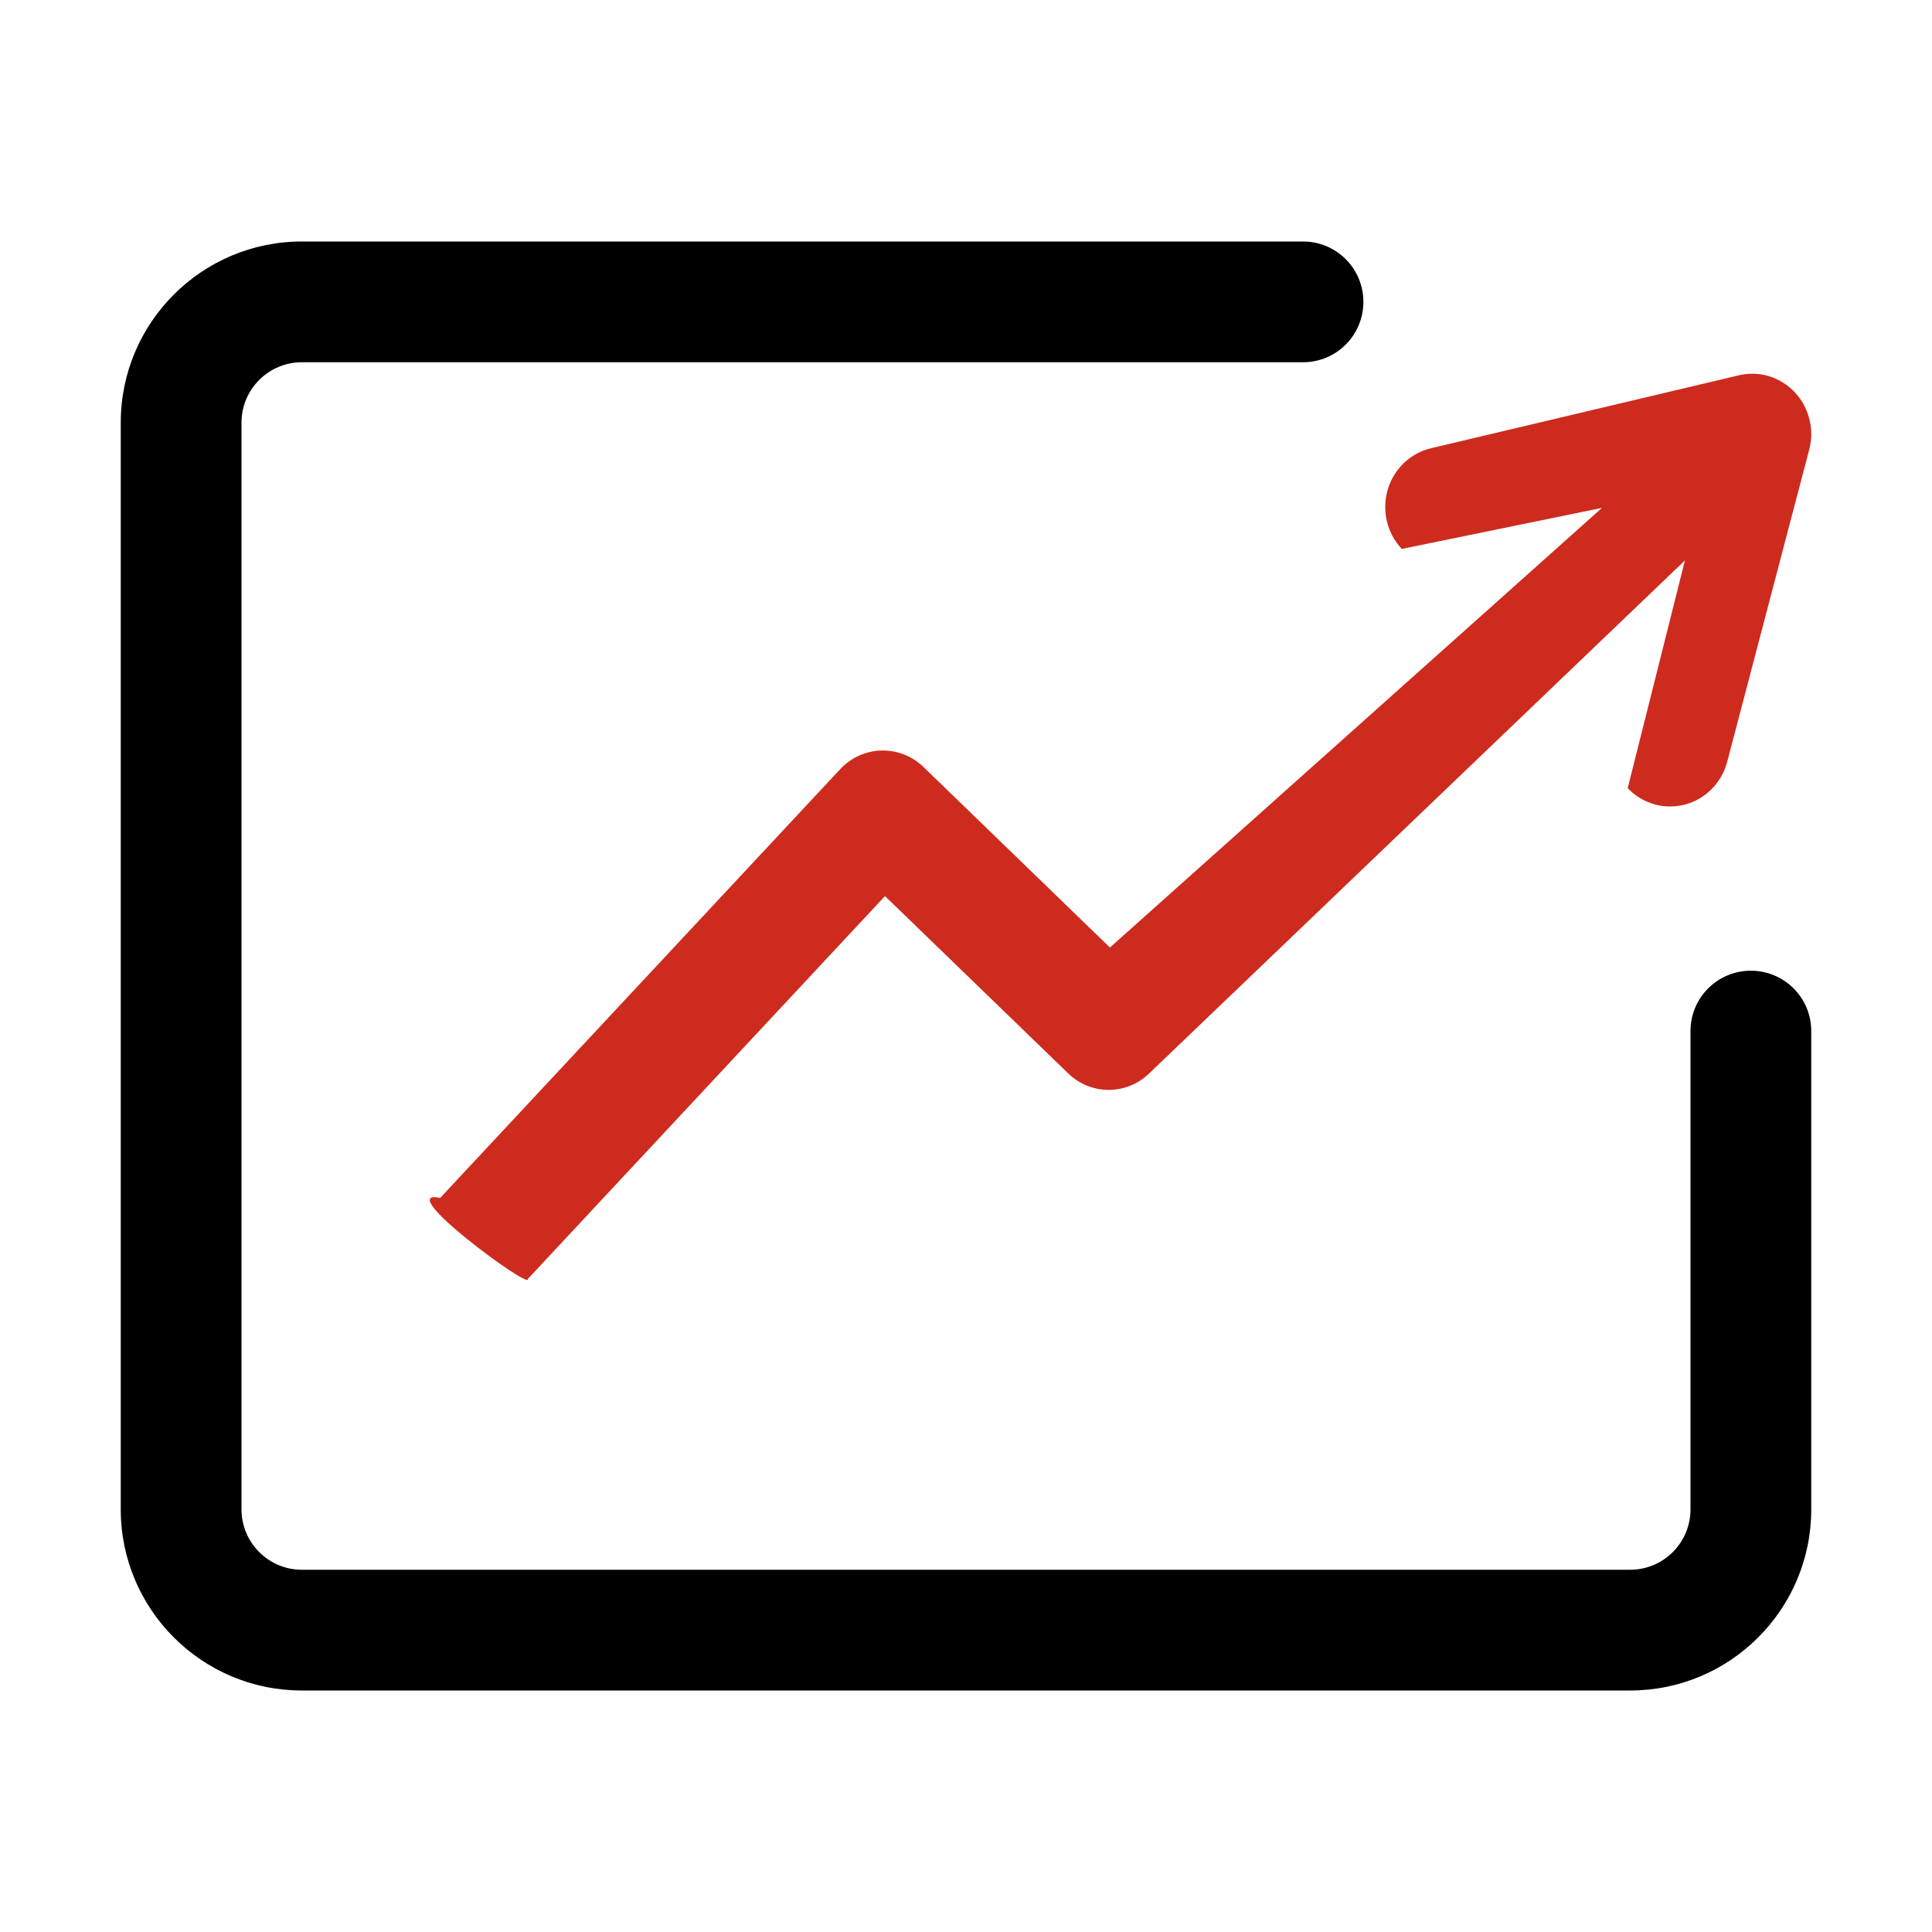
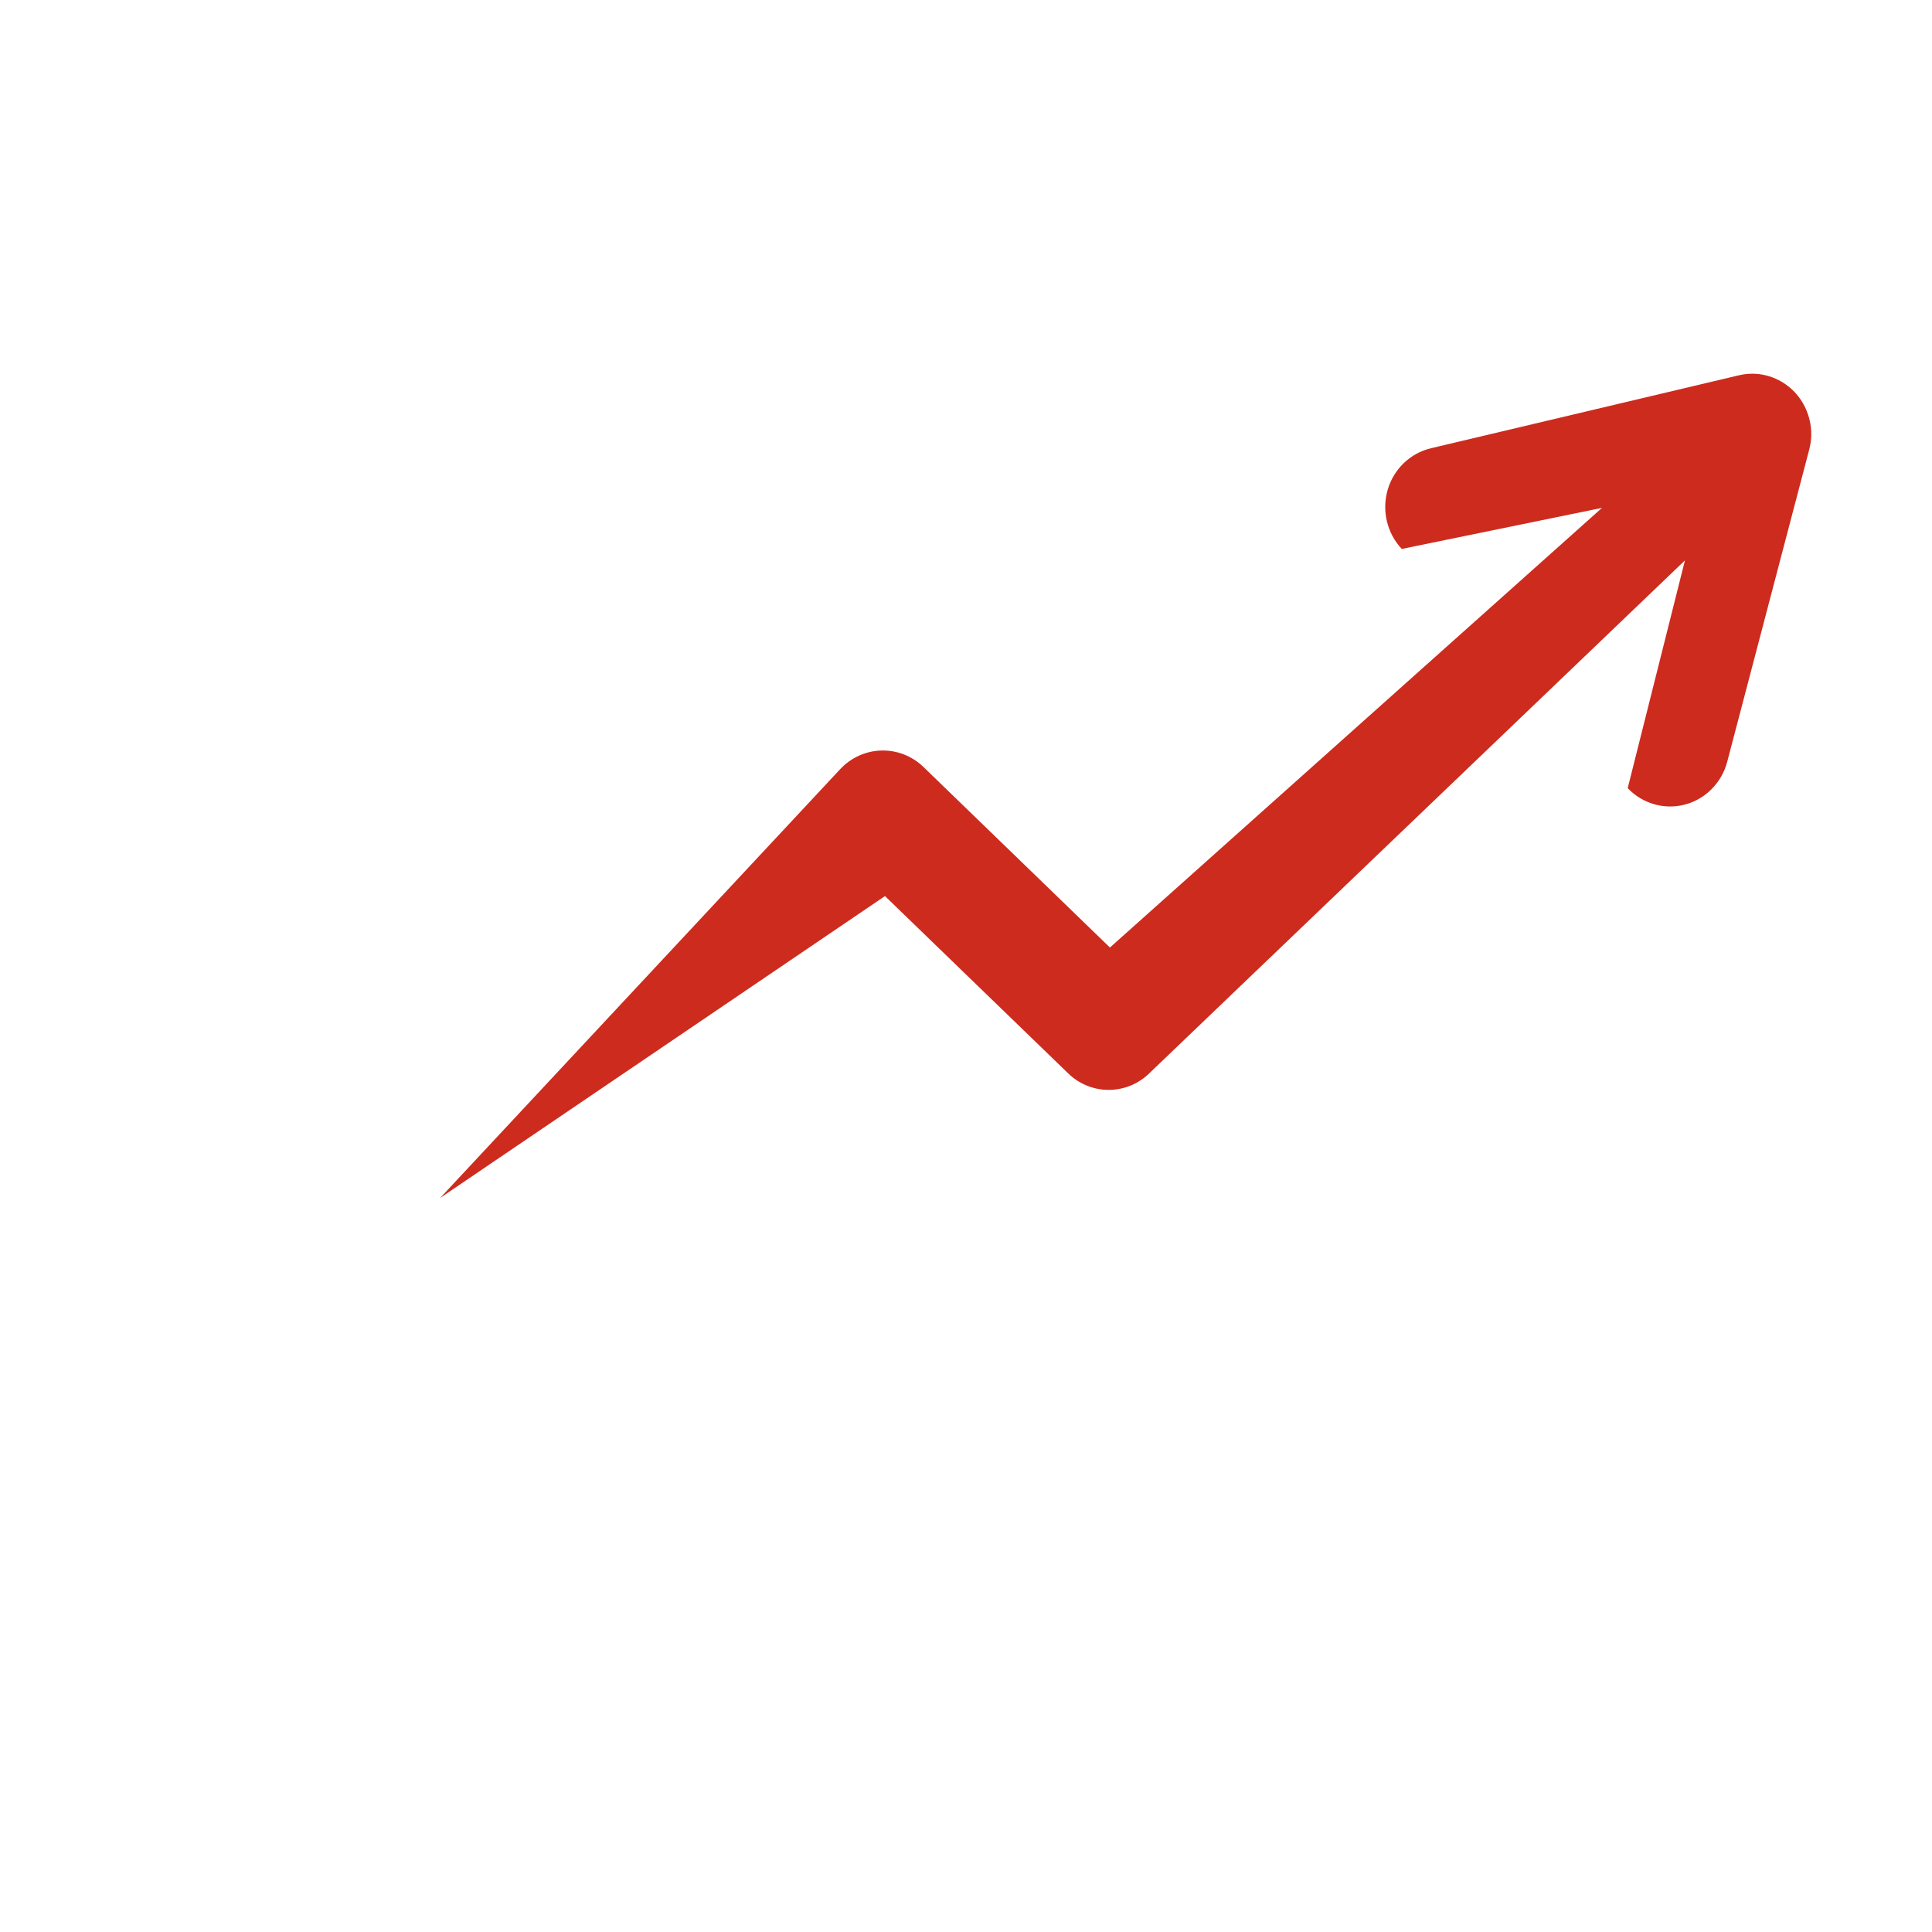
<svg xmlns="http://www.w3.org/2000/svg" width="16px" height="16px" viewBox="0 0 16 16" version="1.1">
  <title>查代理</title>
  <g id="okk" stroke="none" stroke-width="1" fill="none" fill-rule="evenodd">
    <g id="查代理-2" transform="translate(-619, -203)">
      <g id="指数备份-2" transform="translate(601, 196)">
        <g id="编组-11" transform="translate(18, 4)">
          <g id="查代理" transform="translate(0, 3)">
-             <rect id="矩形" fill="#000000" fill-rule="nonzero" opacity="0" x="0" y="0" width="16" height="16" />
-             <path d="M14.987,3.482 C14.926,3.213 14.664,3.046 14.401,3.108 L11.851,3.712 C11.679,3.753 11.542,3.884 11.492,4.057 C11.442,4.23 11.487,4.417 11.609,4.546 L13.267,4.206 L9.192,7.847 L7.648,6.352 C7.452,6.163 7.144,6.171 6.958,6.37 L3.645,9.921 C3.24,9.834 4.402,10.69 4.371,10.592 L7.329,7.421 L8.846,8.889 C9.03,9.068 9.318,9.072 9.507,8.899 L13.954,4.641 L13.48,6.527 C13.602,6.656 13.783,6.708 13.954,6.663 C14.124,6.618 14.258,6.483 14.304,6.309 L14.983,3.724 C15.004,3.645 15.006,3.562 14.987,3.482 Z" id="路径" fill="#CD2B1E" />
-             <path d="M14.5,8.039 C14.224,8.039 14,8.262 14,8.539 L14,12.5 C14,12.776 13.776,13 13.5,13 L2.5,13 C2.224,13 2,12.776 2,12.5 L2,3.5 C2,3.224 2.224,3 2.5,3 L10.791,3 C11.068,3 11.291,2.776 11.291,2.5 C11.291,2.224 11.068,2 10.791,2 L2.5,2 C1.672,2 1,2.672 1,3.5 L1,12.5 C1,13.328 1.672,14 2.5,14 L13.5,14 C14.328,14 15,13.328 15,12.5 L15,8.539 C15,8.262 14.776,8.039 14.5,8.039 Z" id="形状" fill="#000000" fill-rule="nonzero" />
+             <path d="M14.987,3.482 C14.926,3.213 14.664,3.046 14.401,3.108 L11.851,3.712 C11.679,3.753 11.542,3.884 11.492,4.057 C11.442,4.23 11.487,4.417 11.609,4.546 L13.267,4.206 L9.192,7.847 L7.648,6.352 C7.452,6.163 7.144,6.171 6.958,6.37 L3.645,9.921 L7.329,7.421 L8.846,8.889 C9.03,9.068 9.318,9.072 9.507,8.899 L13.954,4.641 L13.48,6.527 C13.602,6.656 13.783,6.708 13.954,6.663 C14.124,6.618 14.258,6.483 14.304,6.309 L14.983,3.724 C15.004,3.645 15.006,3.562 14.987,3.482 Z" id="路径" fill="#CD2B1E" />
          </g>
        </g>
      </g>
    </g>
  </g>
</svg>